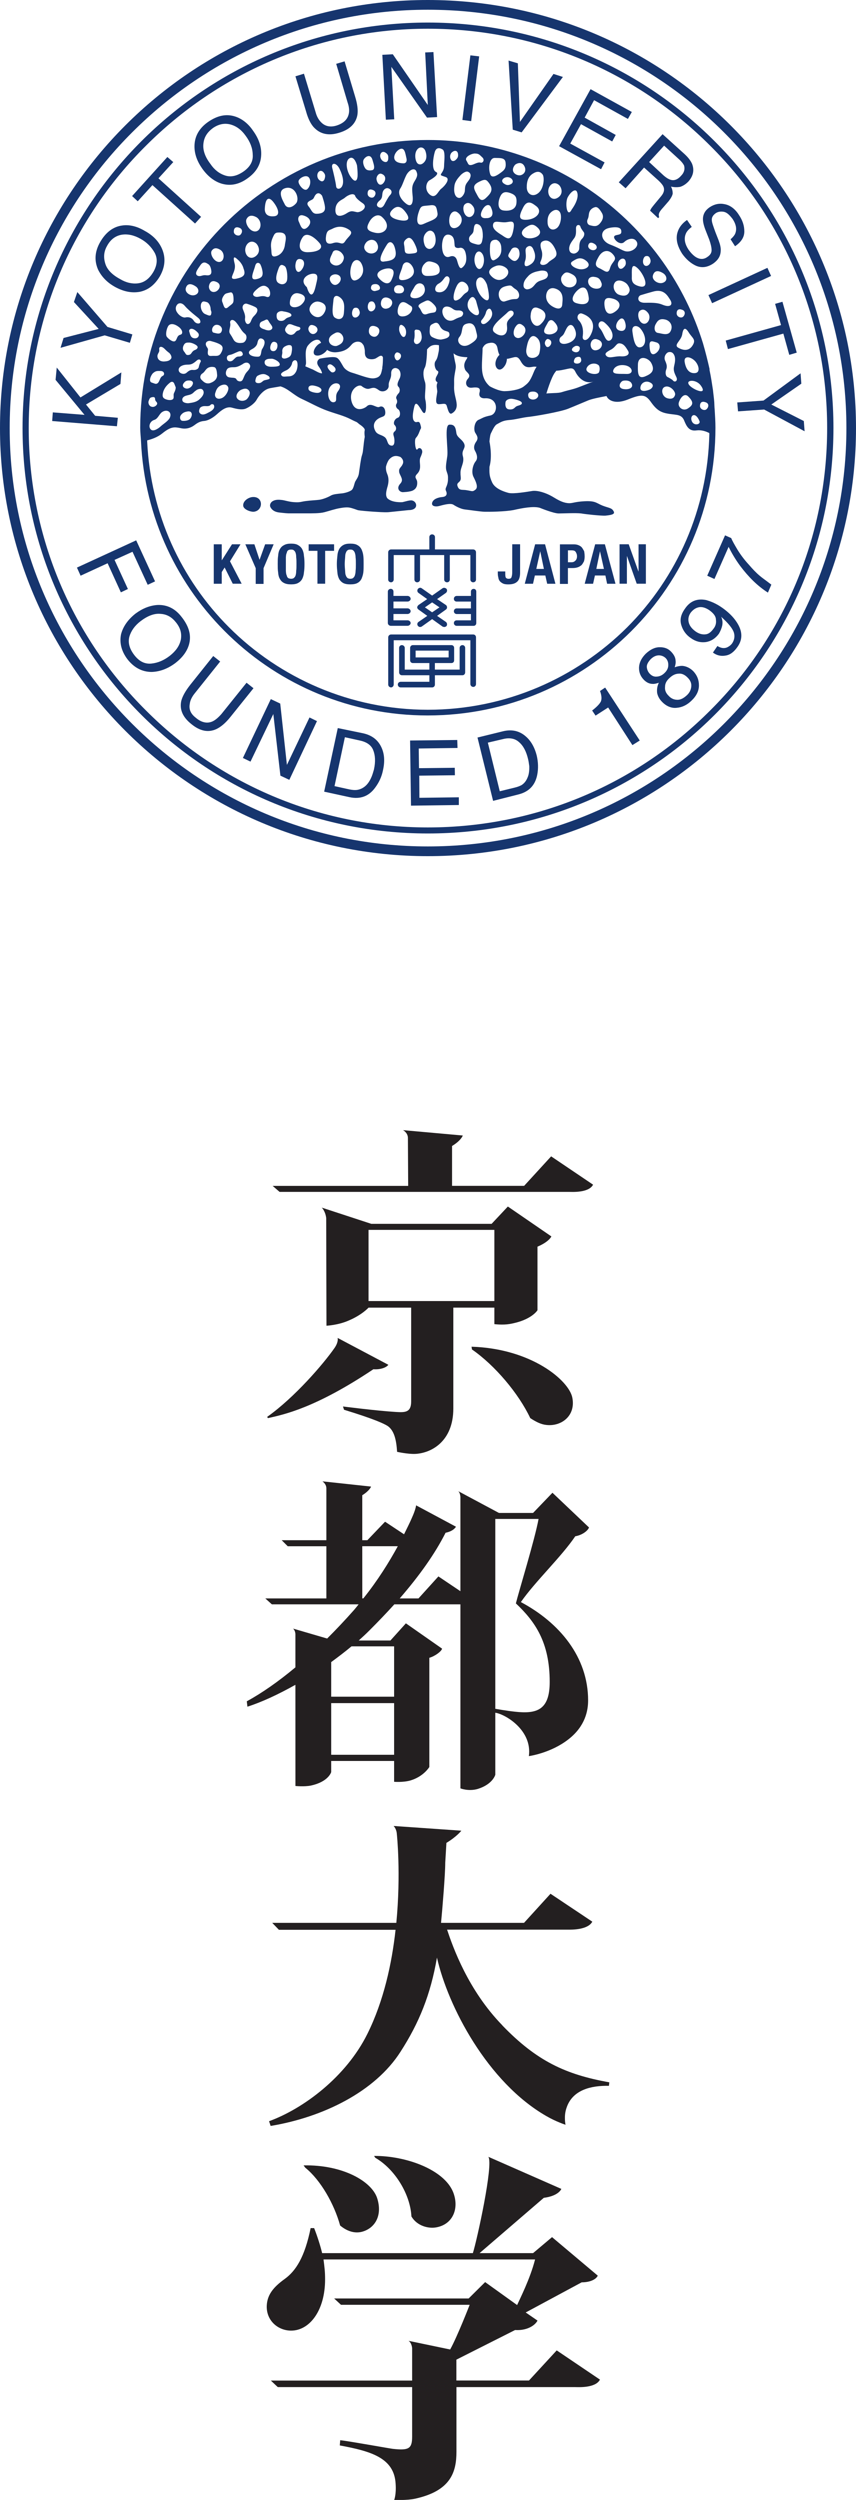
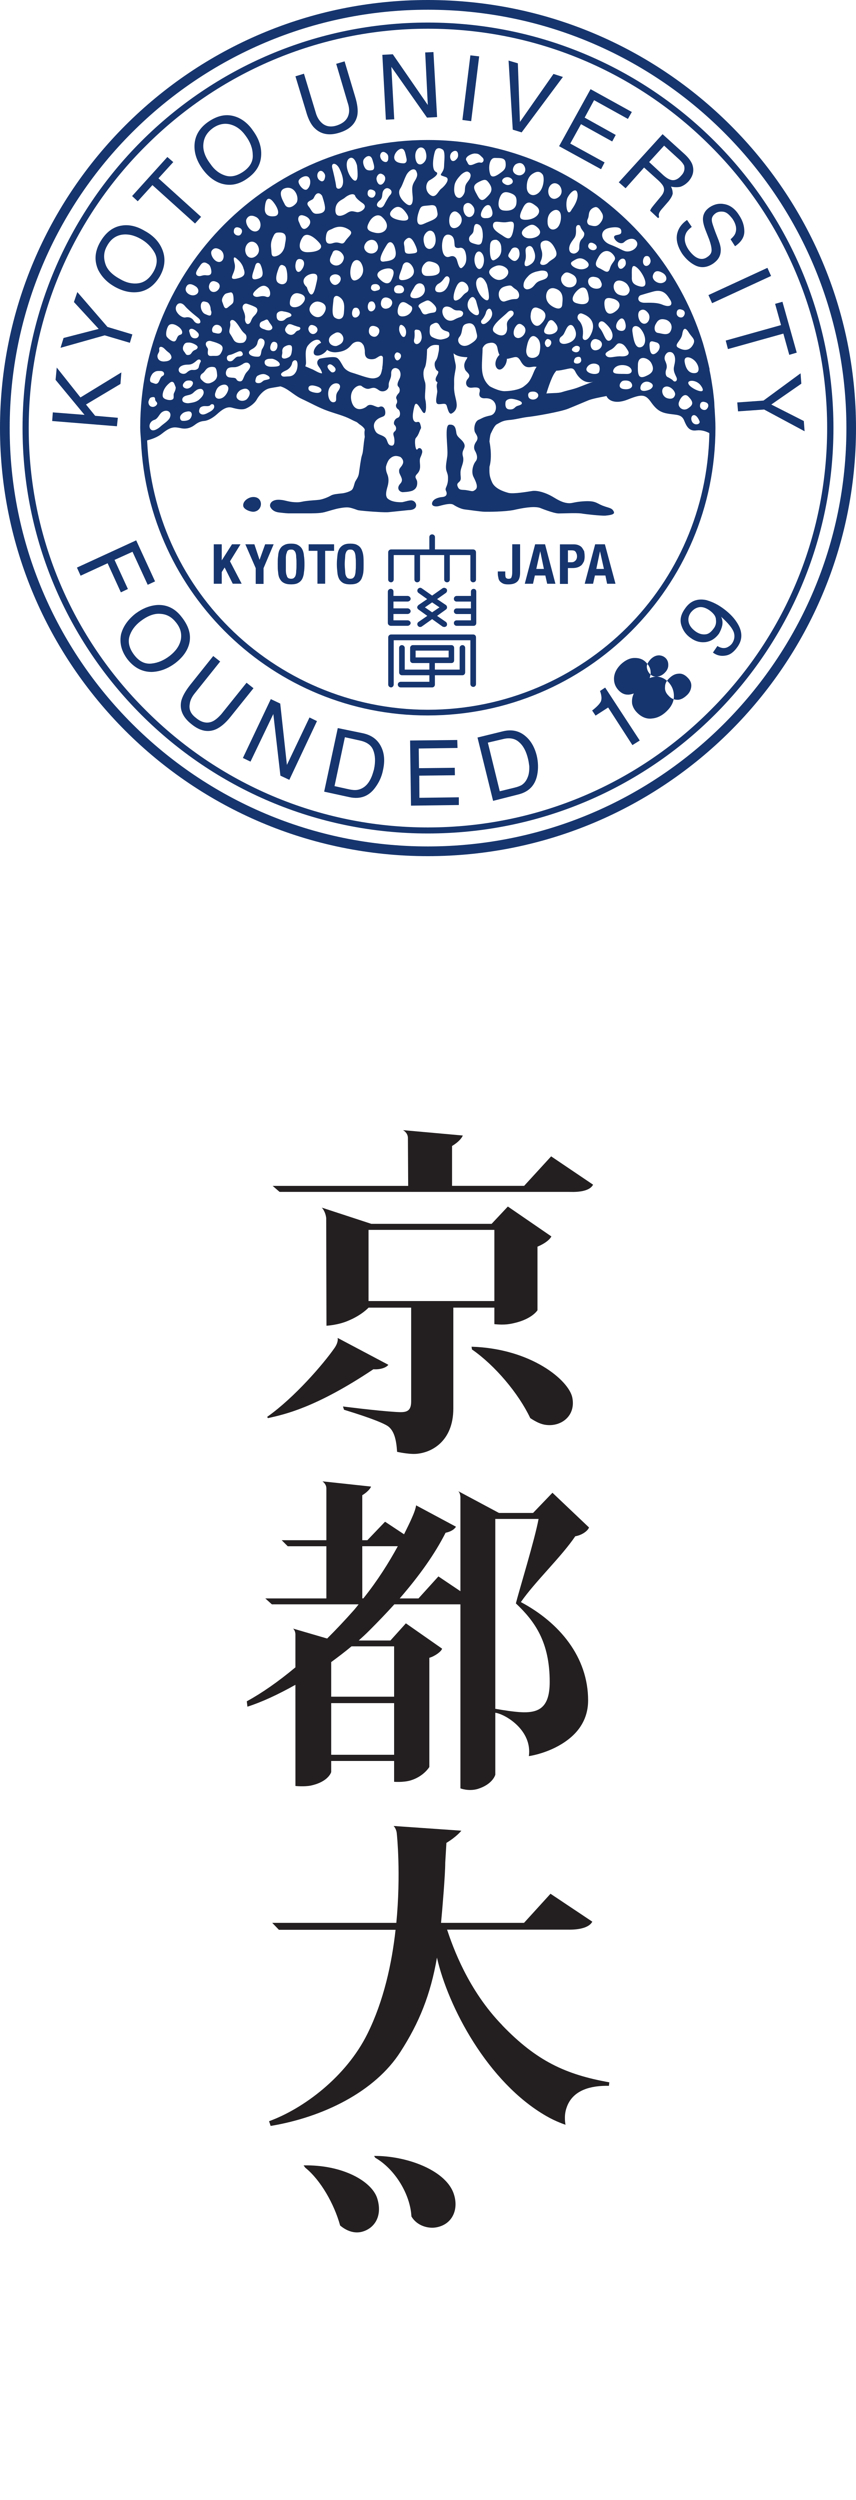
<svg xmlns="http://www.w3.org/2000/svg" height="74.494pt" viewBox="0 0 25.512 74.494" width="25.512pt">
  <g fill="#16356e">
    <path d="m7.512 14.812c-.133.019-.285.133-.262.27.019.094.191.168.305.168.301-.023.305-.477-.043-.438" />
    <path d="m7.168 16.219h-.254l-.301.473h-.004v-.473h-.238v1.176h.238v-.348l.086-.137.242.484h.266l-.348-.668zm0 0" />
    <path d="m7.738 16.676h-.004l-.152-.457h-.27l.309.711v.469h.234v-.469l.301-.711h-.254zm0 0" />
    <path d="m8.828 17.008c0 .062-.008.105-.019.141-.008.031-.031.055-.051.074-.019.016-.047.023-.082.023-.031 0-.066-.008-.09-.023-.019-.019-.035-.043-.039-.074-.019-.035-.023-.078-.027-.141v-.398c.004-.059.008-.102.027-.137.004-.031.019-.059.039-.074.023-.019.059-.023.09-.023.035 0 .062.004.082.023.019.016.043.043.051.074.012.035.019.078.019.137.008.059.008.121.008.199 0 .078 0 .145-.008.199m.18-.641c-.027-.051-.07-.094-.121-.121-.051-.035-.125-.047-.211-.047-.09 0-.156.012-.215.047-.055.027-.094.07-.121.121-.031.055-.047.121-.051.199-.012.07-.012.156-.012.242 0 .094 0 .176.012.246.004.07.019.141.051.195.027.051.066.094.121.121.059.031.125.043.215.043.086 0 .16-.012.211-.043.051-.027.094-.07.121-.121.027-.055.047-.125.051-.195.012-.07.016-.152.016-.246 0-.086-.004-.172-.016-.242-.004-.078-.023-.145-.051-.199" />
    <path d="m9.199 16.414h.262v.98h.23v-.98h.266v-.195h-.758zm0 0" />
    <path d="m10.598 17.008c0 .062-.012.105-.023.141-.008.031-.031.055-.051.074-.019.016-.047.023-.086.023-.031 0-.059-.008-.082-.023-.019-.019-.039-.043-.047-.074-.019-.035-.019-.078-.023-.141-.004-.055-.012-.121-.012-.199 0-.078.008-.141.012-.199.004-.059.004-.102.023-.137.008-.031.027-.059.047-.074.023-.019.051-.023.082-.023.039 0 .066.004.086.023.019.016.043.043.051.074.012.035.023.078.023.137.008.059.008.121.008.199 0 .078 0 .145-.008.199m.176-.641c-.027-.051-.066-.094-.117-.121-.051-.035-.129-.047-.219-.047-.09 0-.156.012-.215.047-.047.027-.09.07-.117.121-.027.055-.047.121-.051.199-.008.07-.016.156-.016.242 0 .094.008.176.016.246.004.07.023.141.051.195.027.051.07.094.117.121.059.031.125.043.215.043.09 0 .168-.012.219-.043.051-.027.09-.07.117-.121.023-.055.047-.125.055-.195.008-.07.008-.152.008-.246 0-.086 0-.172-.008-.242-.008-.078-.031-.145-.055-.199" />
    <path d="m15.266 17.059c0 .066-.012.109-.023.145-.012.027-.035.043-.086.043-.043 0-.07-.016-.086-.043-.012-.035-.012-.078-.012-.145v-.031h-.223v.047c0 .051.004.09.016.133.004.043.019.078.043.109.027.031.062.055.102.074.035.016.09.023.148.023.121 0 .207-.023.27-.082.055-.047.086-.141.086-.266v-.848h-.234zm0 0" />
    <path d="m15.984 16.953.117-.527.109.527zm-.035-.734-.309 1.176h.246l.055-.246h.312l.055.246h.246l-.309-1.176zm0 0" />
    <path d="m17.141 16.711c-.023.027-.059.043-.105.043h-.109v-.355h.102c.059 0 .102.008.125.043.023.035.043.074.043.137 0 .059-.023.109-.055.133m.273-.27c-.012-.039-.039-.074-.059-.109-.023-.035-.051-.059-.102-.082-.039-.019-.09-.031-.148-.031h-.418v1.18h.238v-.473h.129c.059 0 .102-.004.152-.019.047-.012.078-.035.117-.062.031-.027.051-.066.078-.113.016-.043.023-.098.023-.156 0-.043-.004-.086-.012-.133" />
    <path d="m17.773 16.953.109-.527.117.527zm-.035-.734-.312 1.176h.25l.055-.246h.312l.051.246h.25l-.316-1.176zm0 0" />
-     <path d="m19.031 17.027h-.004l-.289-.809h-.273v1.176h.219v-.82h.004l.289.82h.273v-1.176h-.219zm0 0" />
    <path d="m11.656 17.352c.039 0 .078-.035.078-.082v-.73h.617v.73c0 .047.039.082.082.082.047 0 .086-.035.086-.082v-.73h.719v.73c0 .047.039.082.086.082.047 0 .082-.035.082-.082v-.73h.613v.73c0 .047.039.082.082.082.051 0 .086-.035.086-.082v-.812c0-.047-.035-.086-.086-.086h-1.137v-.367c0-.047-.039-.082-.086-.082-.047 0-.082.035-.082.082v.367h-1.141c-.047 0-.086.039-.086.086v.812c0 .047.039.082.086.082" />
    <path d="m11.645 18.648h.504c.043 0 .09-.039.09-.082 0-.047-.047-.082-.09-.082h-.422v-.188h.422c.043 0 .09-.039.09-.082 0-.047-.047-.086-.09-.086h-.422v-.203h.422c.043 0 .09-.035.09-.082 0-.047-.047-.086-.09-.086h-.422v-.129c0-.047-.035-.082-.082-.082-.043 0-.086.035-.086.082v.938c0 .043.043.082.086.082" />
    <path d="m14.117 17.547c-.047 0-.082.035-.082.082v.129h-.426c-.047 0-.082.039-.082.086 0 .047.035.082.082.082h.426v.203h-.426c-.047 0-.082.039-.082.086 0 .043.035.082.082.082h.426v.188h-.426c-.047 0-.082.035-.082.082 0 .043.035.082.082.082h.508c.047 0 .078-.039.078-.082v-.938c0-.047-.031-.082-.078-.082" />
    <path d="m12.879 18.246-.215-.148.215-.148.219.148zm.445-.148c0-.023-.012-.055-.035-.07l-.262-.176.262-.184c.035-.027.047-.078.023-.117-.031-.035-.082-.047-.121-.023l-.312.219-.312-.219c-.035-.027-.086-.012-.113.023-.027.039-.019.09.019.117l.258.184-.258.176c-.019.016-.039.047-.039.07 0 .027.019.051.039.066l.262.188-.262.18c-.039.027-.047.078-.019.117.019.023.043.035.066.035.016 0 .035-.008.047-.012l.312-.223.312.223c.016.004.035.012.047.012.027 0 .059-.012.074-.035.023-.039.012-.09-.023-.117l-.262-.18.262-.188c.023-.016.035-.039.035-.066" />
    <path d="m14.105 18.906h-2.449c-.047 0-.086.039-.086.086v1.406c0 .047.039.086.086.086.039 0 .078-.039.078-.086v-1.32h2.285v1.305c0 .047.039.086.086.086.047 0 .082-.039.082-.086v-1.391c0-.047-.035-.086-.082-.086" />
    <path d="m12.387 19.387h.984v.203h-.984zm1.398-.164c-.051 0-.086.039-.086.082v.648h-.738v-.195h.492c.051 0 .082-.035.082-.082v-.371c0-.043-.031-.082-.082-.082h-1.148c-.047 0-.082.039-.082.082v.371c0 .047.035.082.082.082h.492v.195h-.734v-.648c0-.043-.039-.082-.086-.082-.047 0-.082.039-.082.082v.73c0 .047.035.086.082.086h.82v.195h-.855c-.047 0-.086.035-.086.082 0 .047.039.086.086.086h.938c.047 0 .082-.039.082-.086v-.277h.824c.043 0 .078-.039.078-.086v-.73c0-.043-.035-.082-.078-.082" />
    <path d="m21.574 21.57c-2.258 2.258-5.375 3.652-8.824 3.652-3.438 0-6.551-1.395-8.809-3.652-2.258-2.258-3.652-5.371-3.652-8.812 0-3.449 1.395-6.562 3.652-8.816 2.258-2.258 5.371-3.652 8.809-3.652 3.449 0 6.566 1.395 8.824 3.652 2.258 2.254 3.652 5.367 3.652 8.816 0 3.441-1.395 6.555-3.652 8.812m-8.824-21.57c-7.039 0-12.75 5.711-12.75 12.758 0 7.043 5.711 12.754 12.75 12.754 7.051 0 12.762-5.711 12.762-12.754 0-7.047-5.711-12.758-12.762-12.758" />
    <path d="m21.168 21.168c-2.148 2.156-5.121 3.488-8.418 3.488-3.277 0-6.254-1.332-8.402-3.488-2.16-2.148-3.492-5.125-3.492-8.414 0-3.285 1.332-6.262 3.492-8.41 2.148-2.152 5.125-3.488 8.402-3.488 3.297 0 6.27 1.336 8.418 3.488 2.16 2.148 3.484 5.125 3.484 8.41 0 3.289-1.324 6.266-3.484 8.414m-8.418-20.496c-6.668 0-12.078 5.41-12.078 12.082 0 6.676 5.41 12.082 12.078 12.082 6.684 0 12.09-5.406 12.09-12.082 0-6.672-5.406-12.082-12.09-12.082" />
    <path d="m3.512 12.449-.676-.059-.273-.336 1.027-.613.027-.344-1.219.746-.707-.891-.035.367.863 1.043-.945-.074-.019.258 1.93.156zm0 0" />
    <path d="m3.871 10.215.074-.25-.742-.223-.898-1.039-.102.297.738.801-1.047.27-.09.293 1.316-.371zm0 0" />
    <path d="m3.195 7.32c.102-.184.242-.289.422-.324.18-.031.371.008.566.117.188.102.328.246.426.418.09.168.082.355-.031.559-.121.211-.273.328-.461.352-.176.023-.363-.019-.543-.129-.238-.129-.387-.285-.438-.465-.055-.18-.043-.355.059-.527m.223 1.223c.254.141.496.195.746.152.25-.051.449-.207.602-.465.156-.277.176-.547.066-.809-.094-.223-.266-.406-.52-.543-.23-.137-.457-.191-.668-.16-.27.035-.492.203-.66.496-.164.289-.176.559-.059.824.102.203.262.375.492.504" />
    <path d="m4.543 5.516 1.27 1.145.18-.199-1.27-1.148.441-.484-.176-.152-1.051 1.164.168.156zm0 0" />
    <path d="m6.34 3.82c.172-.121.344-.156.52-.113.18.047.332.156.465.344.129.176.203.359.207.555.016.195-.074.359-.262.496-.199.141-.383.184-.555.129-.176-.055-.328-.172-.445-.348-.164-.215-.23-.418-.207-.605.019-.188.113-.336.277-.457m.297 1.66c.258.066.508.004.742-.168.266-.188.398-.422.406-.707.008-.242-.074-.48-.246-.715-.145-.215-.336-.359-.539-.422-.262-.082-.527-.027-.809.172-.266.191-.395.434-.395.723 0 .23.082.449.234.664.168.234.371.391.605.453" />
    <path d="m9.371 3.812c.184.188.434.238.734.145.316-.094.5-.273.547-.531.023-.145 0-.328-.07-.555l-.312-1.043-.25.074.34 1.152c.047.133.055.25.035.336-.035.168-.156.285-.367.352-.18.055-.332.023-.445-.086-.082-.078-.141-.18-.176-.312l-.348-1.148-.254.078.316 1.043c.062.227.148.395.25.496" />
    <path d="m11.75 3.555-.086-1.562 1.062 1.512.301-.016-.109-1.938-.246.012.078 1.566-1.043-1.512-.312.016.105 1.934zm0 0" />
    <path d="m14.281 1.68-.262-.031-.238 1.926.262.035zm0 0" />
    <path d="m15.547 3.945 1.23-1.652-.281-.09-1 1.43-.062-1.746-.277-.082.125 2.059zm0 0" />
    <path d="m17.914 5.043.105-.203-1.023-.562.32-.578.93.516.105-.195-.926-.516.281-.52 1.008.559.117-.207-1.23-.68-.938 1.699zm0 0" />
    <path d="m19.793 4.34.461.422c.062.059.105.113.133.168.031.105.008.211-.09.309-.082.094-.172.137-.258.129-.082-.008-.168-.059-.258-.137l-.434-.402zm-1.148 1.27.551-.617.434.391c.074.07.125.133.145.184.035.086.012.18-.07.277l-.207.25c-.047.059-.082.102-.094.125-.008.019-.027.043-.027.059l.238.223.031-.035c-.019-.043-.016-.094.012-.145.019-.035.051-.078.102-.133l.172-.199c.066-.086.109-.164.117-.223 0-.062-.012-.133-.051-.207.102.023.184.023.273.008.086-.027.168-.078.25-.164.145-.168.176-.34.105-.523-.043-.094-.113-.188-.223-.289l-.656-.594-1.305 1.434zm0 0" />
    <path d="m20.527 7.449c-.117-.176-.148-.332-.09-.477.027-.074.09-.141.18-.211l-.141-.207c-.172.121-.27.266-.301.445-.027.18.031.367.156.562.117.164.254.285.414.359.168.07.336.051.516-.07.141-.102.215-.219.219-.375.008-.086-.016-.188-.062-.312l-.098-.25c-.062-.172-.102-.281-.105-.344-.008-.086.031-.152.109-.211.07-.051.156-.062.246-.047.094.019.168.09.262.211.102.152.129.289.09.41-.016.062-.07.129-.148.199l.133.207c.184-.125.277-.27.277-.441 0-.168-.051-.332-.164-.496-.113-.18-.262-.285-.418-.316-.16-.035-.312-.004-.457.094-.129.09-.195.207-.195.352 0 .086.027.203.09.359l.098.25c.047.133.07.238.07.316 0 .078-.039.145-.129.203-.113.082-.242.074-.371-.019-.066-.051-.121-.109-.18-.191" />
    <path d="m21.223 9.035 1.758-.812-.109-.242-1.758.812zm0 0" />
    <path d="m21.629 10.148.066.254 1.652-.461.176.633.223-.066-.426-1.516-.219.062.176.633zm0 0" />
    <path d="m21.973 11.992.023.266.777-.055 1.207.648-.023-.305-.969-.492.895-.621-.023-.309-1.105.812zm0 0" />
    <path d="m3.812 17.551-.398-.867.535-.242.453.984.219-.102-.562-1.223-1.766.812.109.242.805-.371.395.867zm0 0" />
    <path d="m5.387 19.07c-.039.176-.148.332-.328.473-.172.133-.355.211-.547.23-.195.019-.359-.062-.504-.246-.152-.195-.199-.379-.152-.555.051-.176.164-.332.332-.461.215-.164.414-.238.598-.219.195.012.34.102.465.262.129.164.172.328.137.516m.035-.672c-.195-.262-.441-.383-.73-.371-.23.016-.445.102-.656.258-.227.18-.371.387-.43.617-.051.254.012.504.191.742.195.25.438.379.723.379.242-.008.477-.094.707-.266.211-.164.348-.348.406-.555.074-.27 0-.531-.211-.805" />
    <path d="m7.348 20.344-.75.934c-.094.105-.18.18-.266.219-.156.07-.328.035-.496-.109-.152-.117-.211-.25-.18-.414.012-.105.066-.215.156-.324l.75-.938-.207-.164-.68.852c-.148.188-.238.348-.273.488-.055.258.047.488.305.691.258.211.504.254.738.148.133-.062.277-.18.426-.367l.684-.852zm0 0" />
    <path d="m8.551 22.793-.199-1.828-.281-.133-.832 1.754.227.109.68-1.418.211 1.836.266.125.824-1.75-.223-.109zm0 0" />
    <path d="m11.145 22.93c-.019.062-.035.125-.062.195-.047.117-.102.207-.168.273-.082.082-.184.129-.281.141-.066.008-.133 0-.219-.016l-.445-.098.309-1.457.445.098c.203.043.34.137.398.285.062.152.074.344.023.578m-.32-1.078-.758-.156-.406 1.895.754.164c.324.07.582-.027.77-.289.109-.148.191-.316.23-.516.059-.266.043-.492-.051-.688-.102-.215-.281-.352-.539-.41" />
    <path d="m12.5 23.773-.004-.66 1.062-.012-.004-.223-1.066.012-.008-.586 1.156-.016-.008-.238-1.406.016.027 1.941 1.426-.019v-.23zm0 0" />
    <path d="m15.734 23.141c-.039.109-.098.195-.191.254-.051.027-.121.055-.203.074l-.445.109-.355-1.449.449-.105c.195-.051.363-.019.48.09.125.105.215.273.27.508.016.062.023.125.035.207.004.121-.008.227-.039.312m-.09-1.219c-.184-.148-.402-.195-.664-.129l-.75.184.465 1.887.742-.188c.324-.078.512-.273.574-.59.035-.18.031-.375-.016-.574-.066-.258-.184-.457-.352-.59" />
    <path d="m17.883 20.59c.051.141.055.246.023.316-.035.07-.121.16-.258.266l.102.152.375-.242.723 1.121.219-.137-1.031-1.578zm0 0" />
-     <path d="m20.469 20.719c-.102.094-.199.141-.297.133-.098-.004-.18-.047-.242-.117-.082-.078-.121-.168-.109-.27 0-.098.043-.18.133-.262.082-.078.168-.125.27-.129.098-.012.191.035.273.121.082.082.117.172.105.27-.012.09-.047.176-.133.254m-.883-.559c-.086.012-.152-.016-.215-.078-.055-.055-.086-.125-.094-.203-.004-.078.039-.152.117-.238.086-.082.164-.113.25-.113.078.004.141.031.195.082.055.055.082.129.078.215 0 .082-.039.16-.109.227-.066.066-.141.102-.223.109m.746-.32c-.062 0-.141.012-.223.043.027-.078.035-.145.027-.199-.004-.098-.055-.184-.133-.266-.09-.094-.203-.137-.348-.133-.137 0-.27.066-.406.191-.133.133-.195.266-.203.41-.004.148.043.266.145.371.078.078.164.121.262.121.055.004.117-.012.184-.035-.051.105-.062.207-.051.305.019.094.066.184.148.266.129.133.285.195.438.176.16-.012.309-.086.441-.215.148-.141.219-.293.219-.453 0-.164-.055-.301-.168-.422-.098-.098-.215-.152-.332-.16" />
+     <path d="m20.469 20.719c-.102.094-.199.141-.297.133-.098-.004-.18-.047-.242-.117-.082-.078-.121-.168-.109-.27 0-.098.043-.18.133-.262.082-.078.168-.125.27-.129.098-.012.191.035.273.121.082.082.117.172.105.27-.012.09-.047.176-.133.254m-.883-.559c-.086.012-.152-.016-.215-.078-.055-.055-.086-.125-.094-.203-.004-.078.039-.152.117-.238.086-.082.164-.113.25-.113.078.004.141.031.195.082.055.055.082.129.078.215 0 .082-.039.16-.109.227-.066.066-.141.102-.223.109c-.062 0-.141.012-.223.043.027-.078.035-.145.027-.199-.004-.098-.055-.184-.133-.266-.09-.094-.203-.137-.348-.133-.137 0-.27.066-.406.191-.133.133-.195.266-.203.41-.004.148.043.266.145.371.078.078.164.121.262.121.055.004.117-.012.184-.035-.051.105-.062.207-.051.305.019.094.066.184.148.266.129.133.285.195.438.176.16-.012.309-.086.441-.215.148-.141.219-.293.219-.453 0-.164-.055-.301-.168-.422-.098-.098-.215-.152-.332-.16" />
    <path d="m21.27 18.727c-.078.109-.156.172-.254.176-.094.008-.191-.019-.289-.09-.105-.078-.172-.16-.199-.262-.027-.102-.008-.203.059-.297.07-.086.145-.141.246-.16.09-.016.195.012.309.09.129.094.195.184.195.281.016.102-.012.191-.066.262m.242-.625c-.168-.117-.328-.184-.473-.223-.262-.051-.473.031-.625.258-.121.168-.16.328-.109.492.047.156.141.289.281.383.145.105.293.141.449.121.152-.023.285-.105.391-.25.047-.082.078-.156.098-.242.016-.082.012-.168-.031-.262.215.195.34.348.379.473.035.117.008.227-.051.316-.035.051-.082.086-.125.109-.094.055-.203.043-.316-.027l-.133.195c.117.09.246.113.375.09.137-.019.254-.109.359-.262.16-.227.148-.469-.023-.73-.105-.164-.258-.309-.445-.441" />
-     <path d="m22.309 16.816c-.125-.137-.234-.281-.328-.434-.09-.152-.156-.266-.188-.348l-.184-.082-.531 1.203.215.098.422-.957c.09.18.203.375.344.566.25.332.516.598.828.797l.102-.238c-.156-.121-.277-.203-.344-.262-.109-.09-.219-.207-.336-.344" />
    <path d="m21.141 12.93c-.051 2.246-.969 4.281-2.449 5.762-1.52 1.512-3.621 2.457-5.941 2.457-2.305 0-4.414-.945-5.926-2.457-1.43-1.43-2.336-3.379-2.438-5.531v-.039c.125-.031.305-.09.449-.207.25-.203.355-.195.535-.16.172.043.312-.004.418-.082.098-.074.168-.117.293-.129.121-.008.27-.098.387-.203.125-.113.277-.238.438-.195.156.043.301.074.414.031.105-.043.262-.148.328-.266.062-.113.195-.281.355-.332.078-.023.215-.039.355-.066.227.066.387.258.637.375.262.121.508.262.77.355.262.094.477.141.695.254.227.117.121.039.254.148 0 0 .164.102.156.172-.019.07 0 .199 0 .199-.043.234-.043.426-.074.52-.035.105-.035.148-.059.281-.019.133-.027.191-.043.301-.019.105-.074.168-.109.234-.031.066-.047.223-.121.262-.07.047-.211.086-.301.09-.094.012-.234.019-.309.066-.074.043-.215.102-.328.121-.113.016-.266.019-.41.039-.148.019-.164.043-.32.035-.16-.004-.301-.055-.391-.066-.098-.012-.195-.016-.281.035-.086.055-.09.141-.062.184.023.043.082.129.246.152.168.019.254.031.367.027h.465c.148 0 .387.004.531-.035.148-.039.332-.102.465-.121 0 0 .148-.031.258-.019.109.016.223.066.277.082.059.012.324.035.453.043.141.008.316.023.445.016l.602-.062c.312 0 .262-.246.121-.285-.07-.023-.219.031-.297.047 0 0-.309.027-.453-.117-.047-.066-.047-.152-.004-.309.051-.16.055-.289 0-.418-.039-.09-.039-.172-.035-.215.019-.078.051-.152.086-.203.125-.148.246-.121.34-.086 0 0 .109.07.082.188-.039.113-.105.129-.117.207-.004.078.012.098.047.172.035.078.07.145-.019.238-.109.125-.031.234.074.246 0 0 .23-.004.316-.055.102-.055.129-.148.121-.25-.008-.105-.113-.129.004-.246.121-.129.074-.27.074-.375 0-.109.027-.105.062-.223.047-.117-.066-.219-.129-.133-.062.09-.102-.262-.055-.328.055-.062.078-.105.117-.207.035-.105.062-.062.023-.195-.035-.137-.098-.059-.148-.078-.125-.051-.074-.297-.031-.473.051-.176.137.008.242.168.117.156.121-.207.086-.348-.039-.137.035-.422-.016-.551-.043-.125-.07-.301 0-.422.043-.082.062-.34.066-.539.074-.082.141-.16.352-.125.004.062.004.129-.004.176-.023.102-.031.207-.094.293-.066.086-.008.266.051.293.055.027.023.078-.016.152-.039.066-.055.141 0 .176.051.039-.016.027 0 .168.016.148.023.074 0 .223-.023.148-.047.281.066.277.113 0 .191-.043.227.039.031.09.066.281.152.238.078-.043.16-.125.148-.277-.008-.148-.078-.285-.078-.5.008-.211-.012-.215.023-.418.035-.199.043-.191 0-.375-.016-.086-.031-.156-.039-.223.07.062.172.109.406.117h.008c-.008.019-.012.039-.027.059-.082.121-.082.211-.043.309.043.094.207.145.074.285-.094.113-.031.277.133.254.191-.023.262.008.223.148-.035.148.094.176.168.168.402-.019.395.457.16.512-.223.047-.234.078-.363.133-.121.062-.145.293-.094.379.047.082.109.152.035.262-.078.105-.086.207-.035.289.047.086.094.215.008.312-.082.109-.129.324-.055.461.066.133.148.301.055.375-.09.07-.09.043-.246.019-.145-.031-.234.023-.285-.117-.051-.133.105-.102.094-.258-.008-.156-.008 0-.008-.156s.125-.301.07-.488c-.051-.188.105-.23.035-.379-.074-.141-.215-.176-.23-.32-.019-.145-.047-.25-.207-.238-.16.008-.031.695-.062.938-.035.238-.059.344-.019.457s.043.129.039.266c-.019.207-.105.223-.055.32.043.102 0 .168-.121.176-.125.012-.27.062-.297.176-.023.109.125.117.215.09.133-.035.328-.09.418-.039 0 0 .188.129.359.145.168.019.418.059.562.066.133.004.613 0 .875-.051.258-.059.594-.121.781-.066 0 0 .41.168.562.168s.512-.019.672 0c.156.027.574.07.715.066.156-.016.312-.035.25-.133-.055-.105-.145-.094-.332-.168-.184-.074-.203-.145-.531-.129-.324.016-.371.074-.512.055-.152-.019-.27-.086-.457-.199-.191-.109-.422-.18-.578-.164-.148.023-.578.098-.723.059-.148-.039-.406-.129-.488-.316-.086-.188-.082-.281-.078-.461.094-.324 0-.754 0-.754s.012-.168.039-.234c.035-.062.105-.246.191-.285.125-.07.184-.105.355-.121.176-.012.359-.066.547-.09.191-.016.977-.152 1.211-.246.234-.094.422-.176.602-.25.129-.051.344-.09.543-.129.051.129.258.254.633.105.441-.18.535-.148.703.09.168.234.297.301.527.336.234.035.367.016.445.184.07.168.141.344.375.309.152-.019.285.031.379.078zm-16.707-.992c.027-.07.035-.094.113-.105.074-.012.074.035.078.082.016.051.031.043.055.086.016.039-.012.066-.031.086 0 0-.062.059-.137.031-.066-.016-.109-.109-.078-.18m.133-.824c.074-.062.113-.062.219-.059.113 0 .133.109.066.145-.086.035-.086.148-.145.211-.059.051-.086.019-.188-.012-.102-.035-.019-.227.047-.285m.18-.699c-.016-.086.062-.121.168-.012.102.105.121.098.148.133.039.047.062.109.039.148-.031.043-.07.078-.188.086-.105.012-.203-.031-.219-.133-.016-.102.07-.129.051-.223m.316 2.035c-.047.098-.195.184-.27.254-.078.074-.227.168-.297.094-.078-.078-.035-.242.105-.285.113-.035.145-.176.234-.234.145-.098.305 0 .227.172m-.105-.547c-.098-.035-.133-.082-.09-.23.047-.145.148-.227.199-.27.055-.043.098-.031.125.019 0 0 .035.082.047.117.004.035-.008.09-.043.16-.031.059-.012.082-.019.156-.012.078-.133.078-.219.047m.051-2.172c.051-.102.18-.09.305 0 .125.082.164.223.059.246-.105.027-.09.152-.156.191-.066.035-.199-.07-.246-.137-.039-.074 0-.234.039-.301m.301-.676c.062-.035.137-.016.207.07.062.074.203.199.312.285.105.086.133.098.145.172.012.078-.129.09-.199-.027-.074-.109-.18-.109-.246-.094-.066.016-.184-.047-.25-.152-.074-.109-.027-.215.031-.254m.512-.527c.109.062.137.207 0 .262-.137.055-.324-.074-.281-.207.039-.129.137-.148.281-.055m.148-.617c.074-.113.148-.102.23-.043.043.019.082.082.098.188.023.129-.051.164-.156.148-.117-.016-.164.055-.254.012-.102-.059.004-.191.082-.305m.34-.434c.059-.09.141-.102.258-.031.152.098.121.355-.031.363-.152.004-.285-.234-.227-.332m.555 1.238c.082-.016.098.102.098.219 0 .121-.047.121-.164.223-.113.098-.133-.07-.168-.148-.035-.082.008-.156.055-.219.039-.051.09-.051.18-.074m.059-.496c.023-.078.113-.211.066-.379-.043-.172-.027-.223.098-.102.141.121.168.254.168.254.062.16.043.246-.145.297-.191.055-.215.008-.188-.07m.203-1.434c.137.047.086.176.031.219-.055.043-.188-.004-.188-.102 0-.105.059-.152.156-.117m.5.461c.074.059.168.254 0 .387-.164.125-.309 0-.316-.18 0-.18.16-.328.316-.207m-.273-.723c.062-.109.16-.121.297-.047.176.117.145.414-.039.422-.18.008-.324-.27-.258-.375m.477 1.609c0 .09-.019.156-.207.191-.195.027-.062-.227-.019-.387.035-.156.145-.102.164-.043.027.055.055.145.062.238m.133.422c.113.062.141.359-.031.289-.148-.055-.242.043-.344-.012-.09-.051-.031-.129.113-.246.152-.117.234-.051.262-.031m.195-2.52c.141.184.219.41-.012.414-.227.012-.262-.137-.25-.254.019-.293.121-.348.262-.16m.336 1.262c-.016.148-.105.297-.266.34-.16.043-.125-.09-.145-.242-.019-.152.019-.254.07-.359.047-.105.094-.102.164-.105.277-.008.199.219.176.367m.039-1.695c.281-.055.41.332.293.461-.117.133-.277.172-.344.012-.066-.125-.234-.414.051-.473m.508.82c.203.055.281.207.125.355-.16.141-.211-.07-.25-.156-.051-.086-.027-.242.125-.199m.176-1.121c.062.094.035.262-.059.34-.094.078-.266-.141-.258-.234.004-.098.242-.227.316-.105m.199.496c.07-.07.141-.031.188.039 0 0 .094.262.086.375-.004.113-.102.156-.238.16-.145.008-.16-.113-.25-.219-.09-.113.012-.156.09-.195.082-.039.062-.09.125-.16m.055-.629c.027-.066.094-.109.164-.043.07.074.07.121.039.219 0 0-.035.094-.117.047-.094-.047-.113-.152-.086-.223m.188 4.168c-.145.223-.367.078-.418-.051-.062-.125.09-.336.273-.293.191.043.254.172.145.344m.062-2.305c.027-.18.102-.168.184-.211.184-.098.352-.074.508.031.145.105-.023.184-.121.336-.098.156-.156-.008-.355.055-.191.066-.246-.031-.215-.211m.402-1.996c.277.574-.082.684-.102.523-.016-.145-.078-.398-.117-.555-.039-.164.121-.168.219.031m.473.824s.027.07.211.195c.188.125-.055.285-.164.27-.125-.023-.168-.059-.305.031-.137.09-.348.152-.34-.105.012-.258.211-.289.285-.359.078-.07.281-.172.312-.031m-.195-1.129c.129-.102.215.094.242.199 0 0 .027.207.016.34-.016.125-.078.18-.199.008-.121-.164-.176-.449-.059-.547m.453.008c.055-.078.195-.16.25.027.019.078.102.27 0 .305-.105.023-.18.004-.219-.059-.043-.062-.09-.199-.031-.273m.285 1.137c-.059.043-.18-.004-.18-.105 0-.102.055-.148.152-.109.129.043.086.168.027.215m.223-.699c.172.051.141.215.047.301-.102.082-.168-.043-.18-.117-.023-.074.047-.203.133-.184m.129-.629c.082.051.094.102.082.203 0 0-.012.102-.105.074-.094-.027-.141-.125-.133-.199.012-.07.066-.133.156-.078m.133 1.273c-.051.055-.121.191-.168.281-.051.09-.113.109-.184.062-.066-.047-.027-.129.051-.191.074-.059.07-.133.078-.199.016-.137.121-.191.188-.156.047.016.145.094.035.203m.422.445c.195.227.16.332-.07.305-.234-.031-.449-.133-.293-.305.156-.172.281-.09.363 0m-.137-1.816c.16-.082.176.137.207.258.031.121-.031.16-.082.16-.422-.008-.285-.332-.125-.418m.508.668c.031.066.039.133-.051.273-.086.141-.086.203-.066.43.027.219-.027.391-.211.234-.18-.152-.23-.324-.156-.434.07-.105.109-.262.188-.414.086-.148.246-.227.297-.09m.012-.648c.082-.121.219-.086.258.047.043.133.031.242-.047.324-.082.086-.156.066-.195.027-.062-.062-.102-.277-.016-.398m.359.914s.355-.188.211-.258c-.141-.062-.086-.426-.039-.59.047-.164.168-.125.242-.074.07.059.047.289.039.414-.004.129-.004.168-.062.262-.062.094-.059.082.102.137.168.055-.039.285-.129.352-.094.07-.16.309-.332.18-.168-.133-.121-.352-.031-.422m.609 1.105c.027-.156.141-.238.246-.156.219.168.105.418-.066.461-.172.039-.203-.156-.18-.305m.09-1.961c.059-.047.141-.051.164.047.016.098-.008.141-.082.203 0 0-.082.062-.129-.023s-.016-.188.047-.227m.461.59c.09.039.09.113.07.168-.019.078-.102.145-.133.219-.031.07-.023.148-.031.203-.019.09-.082.16-.121.18-.043.023-.113.012-.156-.062-.031-.059-.051-.137-.031-.285.016-.145.133-.262.184-.32.055-.059.164-.129.219-.102m.207-.543c.102 0 .129.023.215.109.094.078.019.188-.051.16-.094-.019-.195.066-.281.074-.086.008-.078-.039-.141-.141-.051-.102.156-.203.258-.203m.43.895c.133.191.039.301-.113.441-.16.141-.215-.047-.297-.188-.07-.141-.07-.219.113-.309.184-.09.211-.062.297.055m.168-.762c.164.004.297-.008.316.133.016.137-.008.203-.109.281-.133.102-.312.227-.355.051-.055-.176-.019-.473.148-.465m.48.609c.059.047.078.125-.004.172-.09.047-.141.031-.223-.027 0 0-.082-.062-.008-.133.07-.066.176-.059.234-.012m.121-.406s.062-.051.137-.051c.074 0 .133.051.16.145.027.098-.027.18-.109.211-.078.031-.184-.008-.23-.078-.051-.078-.008-.172.043-.227m.547.254c.148-.09.23-.023.277.043.055.098.031.414-.133.547-.164.133-.336.035-.344-.16-.004-.199.051-.348.199-.43m.66 2.285c.102.238-.109.258-.219.375-.105.113-.285.086-.23-.027.055-.117.066-.242.027-.348-.035-.109-.047-.211.031-.254.148-.078.289.019.391.254m-.082-1.164c.113-.066.188-.008.215.047.051.086.035.352-.09.461-.141.109-.27.019-.281-.145-.012-.172.035-.289.156-.363m.172-.781c.07.051.16.246 0 .371-.16.125-.309.004-.309-.172 0-.176.156-.316.309-.199m.422 2.68c.184.105.137.359-.074.379-.219.016-.332-.219-.246-.344.094-.125.152-.129.32-.035m-.156-2.293c.098-.188.242-.277.281-.172.09.207-.156.523-.156.523-.133.27-.207-.16-.125-.352m.383.863c.012.051.074.129.102.168.027.035.019.129-.062.203-.07.074-.07.16-.074.27 0 .109-.121.18-.191.16-.066-.012-.113-.059-.109-.16.008-.102.062-.176.133-.273.07-.082.074-.164.07-.301-.008-.137.109-.141.133-.066m-.016 1.27c-.18-.027-.336-.156-.234-.227.109-.07.227-.156.391-.047.238.164.016.297-.156.273m.23-1.492c.035-.062.027-.137.047-.199.019-.066.078-.137.18-.16.074-.012.137.074.195.172.062.102.035.211-.062.32-.094.105-.188.074-.285.051-.09-.019-.109-.121-.074-.184m.656.258c.32-.055.355.039.344.141-.016.098-.219.043-.215.141.008.09.191.25.305.141.105-.102.301-.152.375 0 .074.156-.18.34-.375.266-.113-.043-.145-.082-.434-.195-.285-.117-.316-.438 0-.492m1.066.844c.074-.019.121.008.145.098.039.117-.09.238-.172.176-.086-.07-.043-.246.027-.273m.742 1.309c.082.137-.004.234-.242.133-.105-.043-.227-.062-.5-.055-.273.012-.242-.195-.141-.227.141-.043.223-.066.352-.102.336-.102.445.117.531.25m-.215-.801c.109.07.145.223 0 .281-.145.059-.348-.078-.305-.219.043-.141.148-.16.305-.062m-.406 2.168c-.012-.199.102-.133.199-.109.145.039.129.215 0 .316-.137.102-.191-.008-.199-.207m-.297-1.043c.082-.066.164-.051.25.055.109.137 0 .363-.145.32-.145-.047-.184-.305-.105-.375m.035.535c.195.242.156.523-.016.547-.164.027-.207-.277-.234-.48-.023-.195.16-.188.25-.066m-.266-1.559c.004-.145-.035-.43.152-.27.188.152.441.68.039.547-.164-.055-.199-.133-.191-.277m-.262 3.102s.191-.043.254.078c.066.121-.062.199-.246.168-.188-.035-.094-.219-.008-.246m.105-.449c.188.055.219.254 0 .246-.219-.008-.426.019-.398-.102.031-.121.195-.199.398-.145m-.461-.48c.156-.086.156-.215.285-.18.09.016.145.094.211.203.074.105-.004.188-.188.18-.188-.016-.34.07-.434 0-.086-.074-.031-.121.125-.203m-.336-.637c-.098-.105.008-.301.164-.148.375.34.172.578.062.512-.082-.051-.129-.262-.227-.363m-.062.645c-.137.051-.211-.047-.211-.16.008-.105.082-.199.211-.148.199.066.137.262 0 .309m-.332.551c.059-.16.281-.184.371-.082 0 0 .047.086 0 .199-.062.105-.418.035-.371-.117m-1.195.746s.137-.473.258-.629c.012-.012.023-.031.035-.047.066-.004.133-.012.199-.027.234-.043.297-.098.379.074.09.172.285.359.527.277-.039.016-.078.031-.117.043-.367.141-.367.152-.641.219-.273.07-.148.07-.559.086-.031 0-.059.004-.082.008zm.051-1.621c.125.035.113.156.035.219-.078.062-.121-.027-.133-.082-.008-.062.047-.152.098-.137m-.016-.477c.055-.113.129-.094.168-.062.309.285-.008.438-.18.395-.184-.043-.047-.219.012-.332m-.508-.211c.012-.191.078-.285.207-.242.32.105.273.316.105.477-.156.164-.32-.043-.312-.234m-.09 1.184c-.059-.098-.047-.176 0-.367.055-.191.156-.297.297-.152.145.145.051.457.051.457-.059.148-.281.164-.348.062m.195 1.07c.098.012.168.102.094.184-.078.086-.25.062-.266-.047-.023-.102.043-.148.172-.137m-1.559-2.137c.035-.035.105-.137.125-.223.019-.09.102-.148.145-.086.109.16-.027.328-.152.41-.121.074-.172-.047-.117-.102m-.121-1.23c.117-.117.23.066.273.176 0 0 .055.203.059.336.012.137-.047.199-.203.043-.141-.152-.242-.438-.129-.555m-.18 1.016c-.164-.129-.145-.312-.055-.418.09-.105.145-.023.184.062 0 0 .035.133.078.285.043.148-.055.203-.207.07m-.367.723c.117-.137.039-.324.184-.383.207-.078.281.047.312.203.035.156.094.23-.172.391-.262.164-.441-.074-.324-.211m-.484-.645c-.059-.141-.012-.297.164-.254.133.035.133.117.281.109.152-.004.172.082.133.145-.039.066-.078.039-.23.121-.148.09-.285.023-.348-.121m-.398.371c.008-.082.055-.098.109-.125.113-.059.152.008.184.062.023.051.074.125.16.152.074.031.129.016.133.117 0 .105-.164.129-.242.145-.074.008-.191-.027-.281-.078-.09-.059-.066-.184-.062-.273m-.312-.594c-.082-.082.047-.137.152-.188.102-.051.121-.039.207.019.16.137.16.203.133.266-.027.066-.109.031-.258.086-.16.062-.16-.098-.234-.184m-.145.715c0-.082.062-.066.117-.055.051.008.09.07.098.203.004.129-.078.219-.152.219-.062-.004-.094-.074-.074-.141.019-.074.016-.148.012-.227m.285-3.219c-.211.102-.242-.082-.168-.324.074-.238.105-.195.336-.223.188-.027.199.043.23.223.035.184-.184.223-.398.324m.059.27c.09-.094.168-.066.211-.023.066.055.117.289.023.422-.09.133-.234.098-.281-.043-.047-.145-.039-.262.047-.355m.019 1.285c-.184-.004-.18-.227-.086-.34.098-.113.152-.109.301-.062.105.035.172.098.172.238 0 .145-.191.168-.387.164m.547.039c.055-.055.109-.023.129.031 0 0 .027.051-.035.203-.059.148-.164.234-.305.211-.141-.019-.082-.207.019-.254.105-.059.137-.125.191-.191m.629.461c-.117.066-.137.184-.289.23-.156.043-.07-.297.027-.465.102-.16.227-.082.285-.012.047.062.09.188-.023.246m.059-2.258c-.141-.043-.184-.305-.098-.375.074-.066.16-.051.238.051.117.141.004.363-.141.324m.387 1.531c-.105.094-.219-.125-.195-.309.027-.184.125-.227.195-.164.125.105.105.383 0 .473m.051-.934c-.019.137-.027.262-.18.223-.148-.039-.227-.059-.23-.164 0-.113.113-.121.133-.234.016-.105.012-.262.152-.195.137.062.125.316.125.371m.109-.562c-.129.016-.219-.047-.129-.23.09-.184.215-.191.254-.109.176.359-.125.34-.125.34m.297.645s.141.039.145.242c.019.199-.078.301-.207.363-.129.062-.141-.25-.129-.398 0-.152.055-.215.191-.207m.254-.52c.18-.012.316-.105.25.23-.066.344-.18.262-.34.152-.168-.102-.293-.199-.262-.324.027-.129.191-.051.352-.059m-.043-.352c-.199-.027-.16-.281-.098-.414.062-.137.152-.16.312-.102.141.055.188.117.172.297-.019.184-.184.246-.387.219m.391 1.484c-.082.066-.188-.043-.23-.094-.051-.051.027-.141.066-.215.051-.105.207-.094.238.019.035.113.008.227-.074.289m-.352 1.227c-.137.035-.211-.164-.168-.293.047-.129.156-.152.246-.172.152-.031.109.019.25.105.133.086.133.289 0 .289-.141 0-.195.031-.328.07m-.418-.773c-.125-.137.027-.238.148-.281.121-.047.246 0 .32.066.078.07.082.191-.055.293-.145.102-.293.059-.414-.078m.105 1.695c-.172-.16.258-.453.391-.59.133-.141.258.008.141.113-.117.109-.168.156-.152.285.039.324-.203.344-.379.191m.871-.191c.16.152-.047.395-.188.359-.145-.035-.121-.234-.047-.336.07-.105.137-.109.234-.023m.117-3.164c-.281.023-.254-.113-.125-.367.129-.25.281-.117.391-.035.199.156.012.379-.266.402m-.09.512c-.172-.125-.008-.262.109-.324.125-.07.195-.035.281.043.266.242-.215.406-.391.281m.078.305c.102-.082.172-.004.207.109 0 0 .129.266-.105.41-.23.148-.164-.086-.164-.086.078-.207-.035-.352.062-.434m.578.926c-.074.055-.176.062-.246.105-.07.039-.105.105-.148.145-.066.07-.152.086-.195.082-.051-.012-.102-.051-.09-.141.004-.066.031-.141.133-.246.098-.117.258-.145.336-.16.082-.023.211-.012.234.043.051.082.008.137-.023.172m.473.785c-.008.113-.098.164-.27.07-.168-.09-.234-.23-.203-.383.035-.152.145-.199.258-.164.289.086.219.363.215.477m.348.68c.141.246.023.426-.219.484-.238.055-.25-.137-.164-.203.094-.07.082-.094.164-.25.086-.152.176-.109.219-.031m.441-.887c.023.168-.113.246-.375.164-.258-.082.027-.422.16-.457.137-.039.191.102.215.293m-.461 1.605c-.086-.047-.012-.125.039-.148.043-.035.148-.023.156.043.004.133-.113.156-.195.105m.055.199c.039-.039.145-.062.168-.004.055.125-.051.184-.145.164-.098-.019-.051-.117-.023-.16m.117-1.117c-.102-.098-.012-.246.086-.211.277.094.418.301.277.605-.117.262-.285.211-.25.055.023-.184-.016-.344-.113-.449m.445-1.305c.148.016.184.07.23.199 0 0 .031.133-.113.152-.145.019-.262-.066-.285-.168-.023-.094.023-.195.168-.184m.023-.801c-.09.035-.219-.047-.191-.141.023-.086.094-.098.191-.035.07.047.09.137 0 .176m.457.539c-.059.215-.172.066-.332 0-.152-.07-.086-.199 0-.348.102-.168.277-.227.422-.055.148.172-.027.191-.09.402m.152 1.301c-.215.156-.309-.008-.32-.215-.012-.207.098-.211.25-.172.211.055.289.234.07.387m.105.258c.062-.07.133-.086.18.027.078.203 0 .332-.164.277-.152-.059-.086-.23-.016-.305m.047-1.809c.055-.043.137-.043.16.051.019.098-.008.141-.082.203 0 0-.078.062-.125-.019-.051-.086-.016-.191.047-.234m.211.742c.074.102.094.18.031.266-.066.094-.195.074-.301.031-.102-.051-.184-.215-.109-.344.082-.137.301-.051.379.047m-4.809-.887c.031.195-.016.309-.117.387-.066.055-.109-.07-.145-.203v.004s-.035-.207-.227-.129c-.195.066-.242-.219-.219-.41.023-.184.094-.273.219-.242.176.047.133.273.156.34.023.07.133.051.133.051s.16-.059.199.203m-1.531.953c.082-.145.234-.117.281-.023.105.227-.121.391-.316.363-.184-.035-.043-.195.035-.34m-.305.879c-.211.039-.219-.125-.184-.258.039-.129.102-.188.203-.152.047.016.07.039.172.102.105.055.012.27-.191.309m-.148.449c-.019-.086-.004-.246.098-.176.141.086.113.301.055.336-.062.039-.125-.07-.152-.16m-.012.844c-.078.066-.121-.031-.133-.086-.012-.055.035-.145.094-.129.133.031.117.156.039.215m-.812-3.57c.082 0 .148.051.18.16.027.113-.031.203-.121.234-.094.035-.207-.004-.258-.09-.059-.086-.008-.188.051-.246 0 0 .062-.059.148-.059m.098-.211c-.293-.062-.25-.176-.164-.336.09-.156.25-.238.363-.141.316.277.098.543-.199.477m.016 1.734c-.07.019-.148-.035-.137-.102.008-.074.047-.102.137-.102.098 0 .141.086.129.129-.004.043-.055.059-.129.074m-.16.32c.074-.023.121.008.148.098.039.117-.09.238-.172.176-.086-.066-.047-.25.023-.273m.164.738c.172.059.109.23.031.285-.074.062-.234-.004-.234-.137 0-.137.07-.195.203-.148m.371-.543c-.137.055-.227-.047-.215-.156.008-.109.078-.199.215-.152.195.07.125.262 0 .309m.098-.84c-.066.145-.215.129-.379-.062-.164-.199.234-.32.355-.277.129.035.102.176.023.34m-.227-.551c-.238.027.019-.387.098-.512.082-.125.188-.066.234.109.098.344-.098.375-.332.402m.504.711c.051.008.121.082.094.16-.027.078-.109.082-.195.074-.094-.008-.117-.113-.078-.184.051-.066.113-.062.18-.051m.176-1.387c.125-.105.219.09.281.238.062.168.043.188-.156.203-.191.016-.176-.051-.188-.172-.004-.117-.062-.168.062-.27m.164.809c.184.289-.141.434-.312.422-.164-.012-.012-.246.023-.402.035-.16.188-.176.289-.019m-1.746 1.52c-.082-.066-.035-.246.027-.27.074-.023.129.008.152.094.043.117-.094.238-.18.176m.047-1.09c-.152.023-.172-.273-.105-.453.055-.184.215-.207.297-.047.137.266-.039.473-.191.5m-.582 1.562c.117-.055.234.062.234.18-.008.121-.094.168-.191.207-.07.023-.215-.016-.238-.137-.019-.121.07-.188.195-.25m.043-1.738c.129.035.137.156.07.238-.062.078-.164.113-.246 0-.113-.164.043-.27.176-.238m.203 1.164c-.019.188-.172.195-.277.113-.102-.082-.039-.391-.031-.527.016-.137.113-.141.211-.055.133.113.113.281.098.469m-.027-1.562c-.059.117-.207.18-.332.082-.125-.102-.004-.25.027-.344.039-.094.176-.074.258.008.078.082.098.152.047.254m-1.023 1.977c.039-.09.09-.086.164-.059.117.047.141.168.027.238-.121.066-.227-.09-.191-.18m.152-1.602c.168.008.098.188.062.355-.125.566-.266.047-.266.047-.25-.223.027-.41.203-.402m-.32-1.098c.133-.172.398.062.508.203.098.125-.019.246-.352.254-.328.012-.285-.281-.156-.457m-.051.668c.113.035.113.195 0 .328-.113.129-.191-.023-.172-.172.019-.148.078-.184.172-.156m-.34 1.297c.008-.188.105-.316.262-.281.246.051.219.203.098.32-.113.121-.371.141-.359-.039m.086.945c-.082.035-.18-.027-.211-.086-.031-.051-.019-.098.031-.164.039-.062.078-.07.141-.051 0 0 .148.059.219.074.074.016.055.09-.019.109-.082.016-.078.086-.16.117m-.191 1.066c.109-.051.164-.156.172-.219.019-.074.109-.117.145-.039.035.078.008.227-.023.289-.051.102-.121.148-.227.152-.105 0-.172.027-.211-.027-.047-.055.027-.105.145-.156m-.035-.715c.102-.055.188-.047.199.023.008.066 0 .102 0 .102-.012.086-.016.168-.113.211-.09.043-.156.039-.18 0-.023-.039.012-.102.008-.16-.008-.059 0-.133.086-.176m-.191-2.336c.047-.117.105-.098.176-.051.07.051.09.309.07.414-.019.109-.141.172-.266.082-.121-.09-.019-.336.019-.445m-.059 1.371c.019-.055.105-.102.195-.074 0 0 .219.027.238.098.023.066-.098.074-.137.102-.051.023-.07.094-.191.082-.125-.012-.117-.156-.105-.207m-.344 1.383c.047-.043.098-.047.176-.047.074-.012.242.082.254.152.016.062-.039.086-.254.086-.215 0-.215-.145-.176-.191m-.215.453c.062-.035.168-.066.242-.023.078.035.105.062.105.105-.004.043-.145.043-.188.074-.047.035-.074.07-.137.07-.051.004-.109-.012-.102-.078.012-.059.023-.121.078-.148m.543-.984c.074.051.035.254-.078.258-.117.004-.117-.121-.074-.211.039-.086.102-.078.152-.047m-.141-.391c-.07.066-.207 0-.207 0-.102-.027-.152-.074-.145-.125.004-.055.012-.094.102-.125.09-.035.117-.082.168.008.047.094.16.176.082.242m-.582.59c.113-.059.156-.133.164-.191.012-.055.039-.168.148-.117.156.078-.016.316-.016.316-.031.078-.012.207-.105.215-.09.004-.172-.008-.234-.047-.062-.043-.078-.117.043-.176m-.656.168c.059-.004.16-.062.234-.09.074-.035.125-.019.145.047.023.062-.043.094-.121.094-.074 0-.098.047-.145.086-.066.082-.164.066-.191.012-.016-.031-.039-.129.078-.148m.504-1.523s.145.043.25.098c.102.051.078.156-.031.262-.105.102-.082.195-.16.238-.082.039-.125-.094-.113-.16.012-.07-.008-.141-.055-.254-.059-.121.035-.207.109-.184m-.496.574c-.019-.062.055-.16.176-.019.113.133.145.242.254.332.113.082.035.27-.066.277-.105.016-.211.004-.266-.098-.031-.059-.059-.105-.09-.152-.031-.047-.043-.07-.027-.152.016-.078.031-.121.019-.188m-.438 2.066c.035-.129.109-.203.227-.227.102-.019.145.043.156.094.012.078-.078.27-.215.312-.137.047-.219-.055-.168-.18m-.145-2.484c0 .059.039.07.016.152-.016.082-.094.035-.18 0-.094-.039-.152-.191-.121-.301.039-.109.105-.07.172-.055.078.027.113.145.113.203m.152-.516c-.129.047-.207-.055-.203-.156.012-.102.078-.191.203-.141.188.062.125.242 0 .297m.172 1.191c-.043.098-.164.047-.223.035-.062-.004-.074-.094-.039-.16.039-.062.082-.086.152-.074.086.016.156.105.109.199m-.465.398c-.016-.086.051-.125.125-.121 0 0 .238.055.32.121.078.055.066.141 0 .25-.066.109-.16.066-.281.078-.121.012-.113-.086-.102-.164.012-.074-.039-.082-.062-.164m.129 1.137c-.129.035-.195-.035-.258-.098-.066-.062-.035-.152.023-.188.059-.035.086-.098.133-.141.047-.047.137-.07.227-.047.062.023.074.129.082.238 0 .109-.078.191-.207.234m-.312.754c.019-.031.07-.074.18-.066.109.008.133-.023.145-.039.016-.023.098-.039.105.039.016.086-.09.152-.156.184-.066.035-.168.098-.246.047-.078-.051-.039-.133-.027-.164m-.316-.156c-.066.012-.172-.012-.195-.059-.031-.07.012-.117.051-.141.059-.035.141-.035.203-.066.062-.027.09-.078.137-.105.055-.051.133-.059.168-.051.039.012.078.059.066.129-.012.055-.043.109-.137.191-.094.082-.227.09-.293.102m-.25.363c.035-.051.086-.09.156-.105.086-.023.129-.012.152.019.039.047.019.129-.031.191-.051.059-.176.066-.234.059-.074-.016-.078-.121-.043-.164m.359-.934c-.031.098-.125.148-.195.137-.07-.012-.133-.066-.086-.148.059-.086.105-.098.207-.09 0 0 .098.012.074.102m-.117-.578c.086-.004.145-.043.234-.121.082-.074.148 0 .109.051-.023.039-.043.113-.051.152-.012.043-.074.086-.164.078-.082-.012-.141.031-.207.09-.078.055-.184.012-.211-.039-.027-.047-.023-.105.043-.156.07-.047.152-.055.246-.055m.27-.949c.062.066.012.184-.113.164-.113-.016-.121-.129-.145-.199-.023-.066.074-.164.258.035m-.016.406c.027.039-.019.09-.066.105-.043.016-.07.035-.105.086-.031.055-.074.07-.129.066-.047-.008-.047-.043-.098-.105-.051-.062-.039-.141 0-.203.039-.066.09-.062.152-.062.078-.004.227.07.246.113m1.484 1.562c-.055.066-.207.094-.289 0-.086-.09.031-.246.129-.277.098-.039.16-.035.215.035.051.074.004.176-.055.242m-.012-.797c-.074.082-.09.184-.133.246-.051.062-.145.023-.168-.016-.019-.043-.043-.059-.145-.062-.098-.008-.125-.016-.16-.066-.031-.055-.019-.129.023-.191.043-.055.129-.055.211-.055.082 0 .168-.043.246-.09.07-.055.156-.07.207 0 .051.066 0 .152-.082.234m2.102.621c-.07 0-.262-.035-.262-.121-.012-.086.066-.125.207-.086.281.07.18.211.055.207m.559-1.055c-.117-.039-.484.035-.484.035s-.145.074-.035.23c.055.074.094.148.102.207-.066.008-.219-.086-.273-.113-.062-.023-.141-.062-.223-.094.004-.031.016-.062.019-.086.004-.168-.055-.422.074-.555.121-.145.289-.199.348-.109.008.016.019.031.027.047-.012.012-.027.012-.039.019-.164.09-.258.332-.105.359.105.023.254-.059.324-.168.055.043.137.074.242.074.309-.016.41-.141.488-.23.082-.098.246-.125.324-.023.004.012.019.023.027.035 0 0 .035.066.043.18-.004.109.012.176.082.219.074.039.219.039.293-.035v.008s.133-.117.164 0c0 .102-.004.188-.012.25-.008.031-.008.062-.008.09 0 0-.004-.004-.004 0-.031.18-.07.258-.246.281-.152.016-.41-.098-.664-.172 0 0-.168-.047-.246-.176-.074-.121-.133-.254-.219-.273m-.234.227c.055-.055.117-.008.176.047.117.105-.019.211-.086.156-.066-.055-.145-.152-.09-.203m.023.715c.07-.172.219-.199.293-.152.051.039.062.109-.031.227-.102.145.016.289-.113.316-.137.023-.211-.215-.148-.391m2.07-.07c.059.055.043.156.012.188-.035.035-.098.117-.074.164.019.039.039.098.008.152-.039.051-.016.129.047.168.066.039.086.223-.016.254-.094.031-.141.164-.09.215.059.055.059.148 0 .191-.051.043-.043.086-.019.164.019.074.039.281-.082.258-.133-.023-.094-.176-.195-.254-.098-.074-.199-.066-.266-.16-.062-.102-.098-.242.035-.359.137-.113.246-.059.25-.207 0-.152-.09-.219-.18-.172-.086.039-.25-.145-.375-.016-.047.047-.344.215-.449-.141-.098-.352.199-.531.293-.469 0 0 .129.113.234.082.105-.027.152-.055.277.039.125.098.312.004.301-.133-.008-.137.078-.195.074-.348-.008-.156.102-.199.18-.16.086.031.129.168.074.293-.062.121-.09.199-.039.25m3.676.473c.027.074-.105.082-.16.113-.055.031-.074.102-.211.09-.137-.008-.121-.172-.109-.23.019-.055.109-.102.215-.082 0 0 .234.039.266.109m-.496-.34c-.191.008-.457-.145-.457-.145-.168-.145-.227-.332-.234-.547-.004-.211.019-.426.019-.582v-.008c.035-.074.086-.141.215-.156 0 0 .195-.055.23.164.012.07.027.137.059.191-.098.09-.16.262-.094.375.055.094.164.094.262-.066.035-.059.051-.129.055-.195 0 0 .012.004.023.004.227-.047.277-.113.383.066.102.184.195.203.344.176.047-.012.086-.008.133-.004-.035.051-.062.102-.082.152-.125.312-.176.336-.309.441-.141.102-.43.133-.547.133m4.297-.043c-.078.035-.277.082-.266-.062.012-.137.145-.211.266-.164.188.078.078.195 0 .227m-.121-.398c-.191.074-.23-.027-.219-.344.004-.316.316-.211.398-.055.117.219.016.32-.18.398m.762-1.359c-.066.168-.273.078-.379.066-.113-.012-.133-.168-.062-.277.062-.117.137-.152.266-.125.141.027.25.172.176.336m.125 1.914c-.027.098-.102.133-.23.098-.168-.051-.207-.301-.062-.344.141-.047.32.141.293.246m-.016-1.168c.031.098.016.188-.012.309-.027.113 0 .188.062.316.066.125-.043.18-.094.113-.035-.039-.125-.086-.172-.109-.039-.023-.07-.117-.031-.219s.004-.18-.039-.281c-.039-.109.043-.223.113-.238.07-.012.133.008.172.109m.227-.617c.027-.191.082-.262.195-.082.109.176.234.211.113.398-.102.156-.254.152-.414.066-.16-.086.066-.203.105-.383m0-.754c.125.043.082.172.023.215-.062.043-.184-.004-.184-.109 0-.098.059-.145.16-.105m.391 1.887c-.16.016-.266-.09-.309-.312-.047-.219.172-.188.309-.043.117.129.156.34 0 .355m-.211 1.051c-.152.102-.312-.039-.277-.168.035-.125.156-.305.277-.191.184.18.145.262 0 .359m.34.379c.043.102-.168.156-.23 0-.066-.164.105-.301.23 0m.043-1.055c.23.328-.309.09-.367-.047-.07-.133.234-.145.367.047m.133.492c.137.043.086.172.027.215-.059.047-.188-.004-.188-.102 0-.105.059-.148.16-.113m.227-.363c-.031-.199-.059-.398-.102-.594 0-.012 0-.023 0-.035-.059-.258-.121-.508-.195-.762-1.082-3.504-4.34-6.059-8.207-6.059-4.727 0-8.566 3.84-8.566 8.574 0 .133.016.266.023.398.207 4.547 3.949 8.176 8.543 8.176 4.742 0 8.578-3.836 8.578-8.574 0-.18-.012-.363-.023-.543-.008-.074-.008-.145-.012-.215-.008-.121-.027-.242-.039-.367" />
  </g>
  <g fill="#231f20">
    <path d="m8.332 35.516h8.629c.078 0 .586.035.715-.215l-1.25-.844-.805.879h-2.148v-1.188c.273-.164.32-.312.32-.312l-1.781-.16s.141.074.145.227l.008 1.434h-4.039zm0 0" />
    <path d="m11.129 40.801c.223.016.395-.059.445-.133l-1.512-.801c.016.062-.004.172-.09.297-.328.473-1.191 1.477-2.008 2.055l.019.039c.488-.109 1.422-.305 3.145-1.457" />
    <path d="m9.871 50.75h1.875v1.539h-1.875zm0-1.223c.207-.152.414-.309.605-.469h1.27v1.5h-1.875zm.926-3.453h1.059c-.258.473-.598 1.02-1.027 1.555h-.031zm3.965-.812h1.289c-.109.602-.586 2.152-.676 2.516.57.539 1.008 1.156 1.008 2.34 0 .832-.375.961-1.035.887-.227-.023-.586-.086-.586-.086zm-5.957 7.957s.258.027.457-.012c.531-.113.609-.402.609-.402v-.332h1.875v.621s.266.023.484-.039c.398-.117.566-.402.566-.402v-3.254c.168-.047.367-.195.379-.273l-1.078-.754-.461.512h-.945c.113-.102.223-.203.32-.301.266-.266.512-.523.742-.777h1.969v5.484s.246.098.52.016c.449-.141.52-.422.52-.422v-1.848c.301.043 1.105.523 1 1.293 0 0 .652-.086 1.184-.504.5-.391.582-.855.582-1.156 0-1.293-.852-2.316-2.004-2.93.422-.609 1.211-1.352 1.621-1.961.207-.035.375-.164.41-.262l-1.09-1.035-.578.602h-1.016l-1.219-.652c.062.043.07.172.07.172v2.812l-.656-.441-.594.656h-.559c.598-.691 1.051-1.332 1.367-1.957.25-.051.309-.18.309-.18l-1.188-.637s-.008.113-.121.363c-.059.141-.145.309-.238.5l-.566-.375-.527.551h-.152v-1.34c.227-.141.262-.258.262-.258l-1.449-.156s.113.074.117.203v1.551h-1.332l.18.18h1.152v1.555h-1.82l.195.176h2.586c-.043.055-.086.109-.133.164-.273.309-.543.594-.805.855l-1.016-.297c.07.062.07.168.07.168v.988c-.516.43-1 .766-1.449 1.012l.019.16c.43-.137.922-.367 1.43-.652zm0 0" />
    <path d="m10.984 36.648h3.75v2.121h-3.75zm.82 5.426c-.582-.035-1.582-.164-1.582-.164l.031.098c.891.273 1.184.41 1.301.484.191.133.258.402.281.77 0 0 .312.07.535.062.469-.019 1.141-.359 1.141-1.355v-3.004h1.223v.492s.25.031.453-.004c.652-.109.832-.41.832-.41v-1.895c.352-.148.414-.305.414-.305l-1.297-.891-.484.516h-3.586l-1.477-.484s.105.098.133.309l.008 3.211s.348-.016.656-.152c.402-.168.598-.387.598-.387h1.27v2.797c0 .328-.18.328-.449.312" />
    <path d="m15.805 42.258c.172.113.324.188.48.203.438.051.879-.266.773-.812-.098-.512-1.219-1.465-3.004-1.52l.012.082c.684.473 1.391 1.312 1.738 2.047" />
    <path d="m9.047 64.523.051.07c.457.367.863 1.082 1.039 1.723.234.195.465.238.66.184.375-.105.609-.477.445-.996-.16-.504-1.027-1.004-2.195-.98" />
    <path d="m12.262 66.047c.172.289.516.367.742.324.496-.09.688-.566.504-1.043-.27-.684-1.422-1.094-2.359-1.086l.035.055c.578.332 1.043 1.078 1.078 1.75" />
    <path d="m14.973 60.352c-1.027-1.055-1.477-2.34-1.648-2.852h3.617c.078 0 .578.012.711-.238l-1.246-.832-.789.867h-2.473c.039-.406.125-1.438.125-1.793l.035-.59c.316-.191.445-.363.445-.363l-2.02-.141s.09.082.098.25c0 0 .125 1.168-.016 2.637h-3.699l.199.207h3.477c-.109.996-.352 2.121-.84 3.102-.637 1.285-1.91 2.23-2.93 2.602l.047.141c1.555-.258 3.109-1.016 3.871-2.211.551-.855.895-1.695 1.086-2.805.324 1.445 1.504 3.715 3.262 4.723.289.168.57.258.57.258s-.059-.258.031-.508c.18-.539.742-.664 1.262-.652l.012-.105c-1.297-.23-2.164-.633-3.188-1.695" />
-     <path d="m15.766 70.934h-2.164v-.621l1.75-.883c.344.023.59-.129.668-.281l-.352-.242 1.668-.898c.242 0 .426-.082.48-.199l-1.363-1.148-.566.477h-1.594l1.914-1.648c.453-.059.523-.266.523-.266l-2.176-.957c.16.215-.34 2.492-.461 2.871h-4.492c-.055-.23-.145-.508-.238-.746h-.105c-.176.863-.438 1.273-.773 1.516-.348.25-.52.477-.535.797-.016.449.34.742.727.742.547 0 1.012-.594 1.012-1.527 0-.223-.016-.352-.047-.594h6.305c-.145.574-.461 1.191-.535 1.359l-.953-.684-.492.488h-4.008l.203.188h3.836s-.375.965-.582 1.332l-1.238-.258c.098.07.105.223.105.223v.961h-4.211l.207.195h4.004v1.477c0 .363-.105.414-.574.363-.078-.008-1.332-.234-1.57-.258l-.012.156c.93.172 1.621.371 1.664 1.141.023.324-.043.484-.043.484s.383.016.629-.039c1.059-.234 1.227-.793 1.227-1.398v-1.926h3.539c.086 0 .605.035.738-.223l-1.289-.871zm0 0" />
  </g>
</svg>